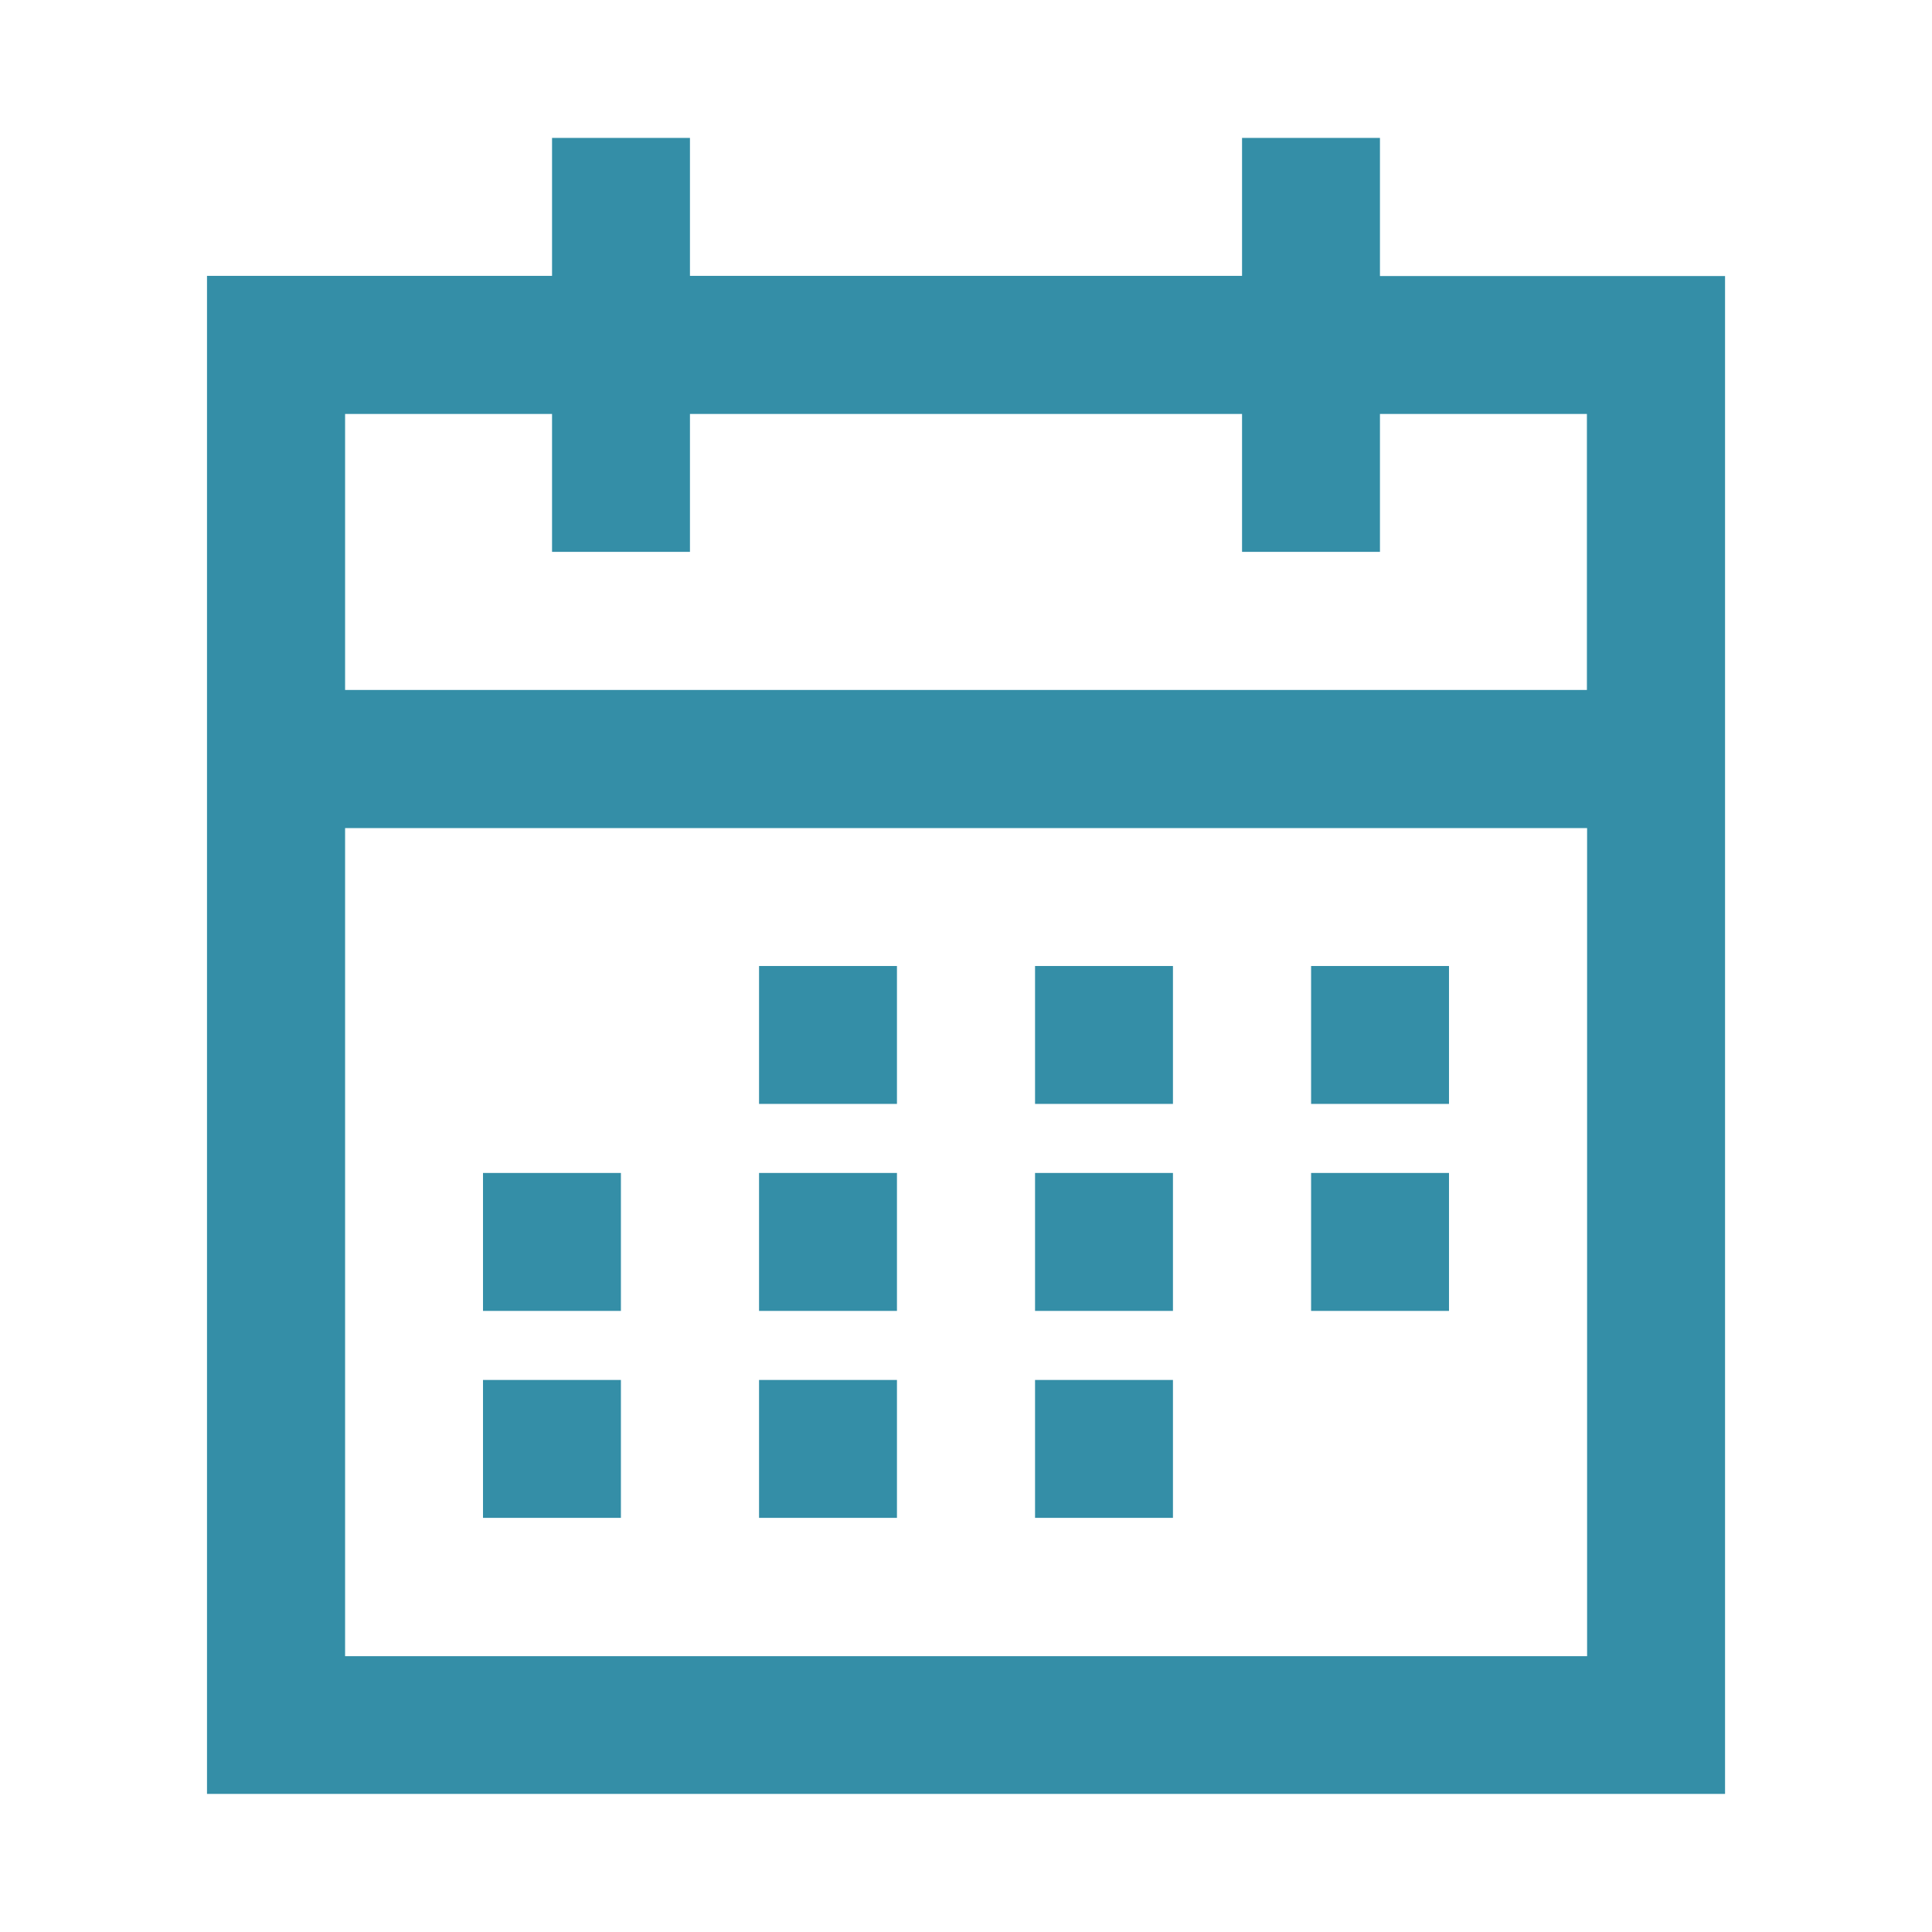
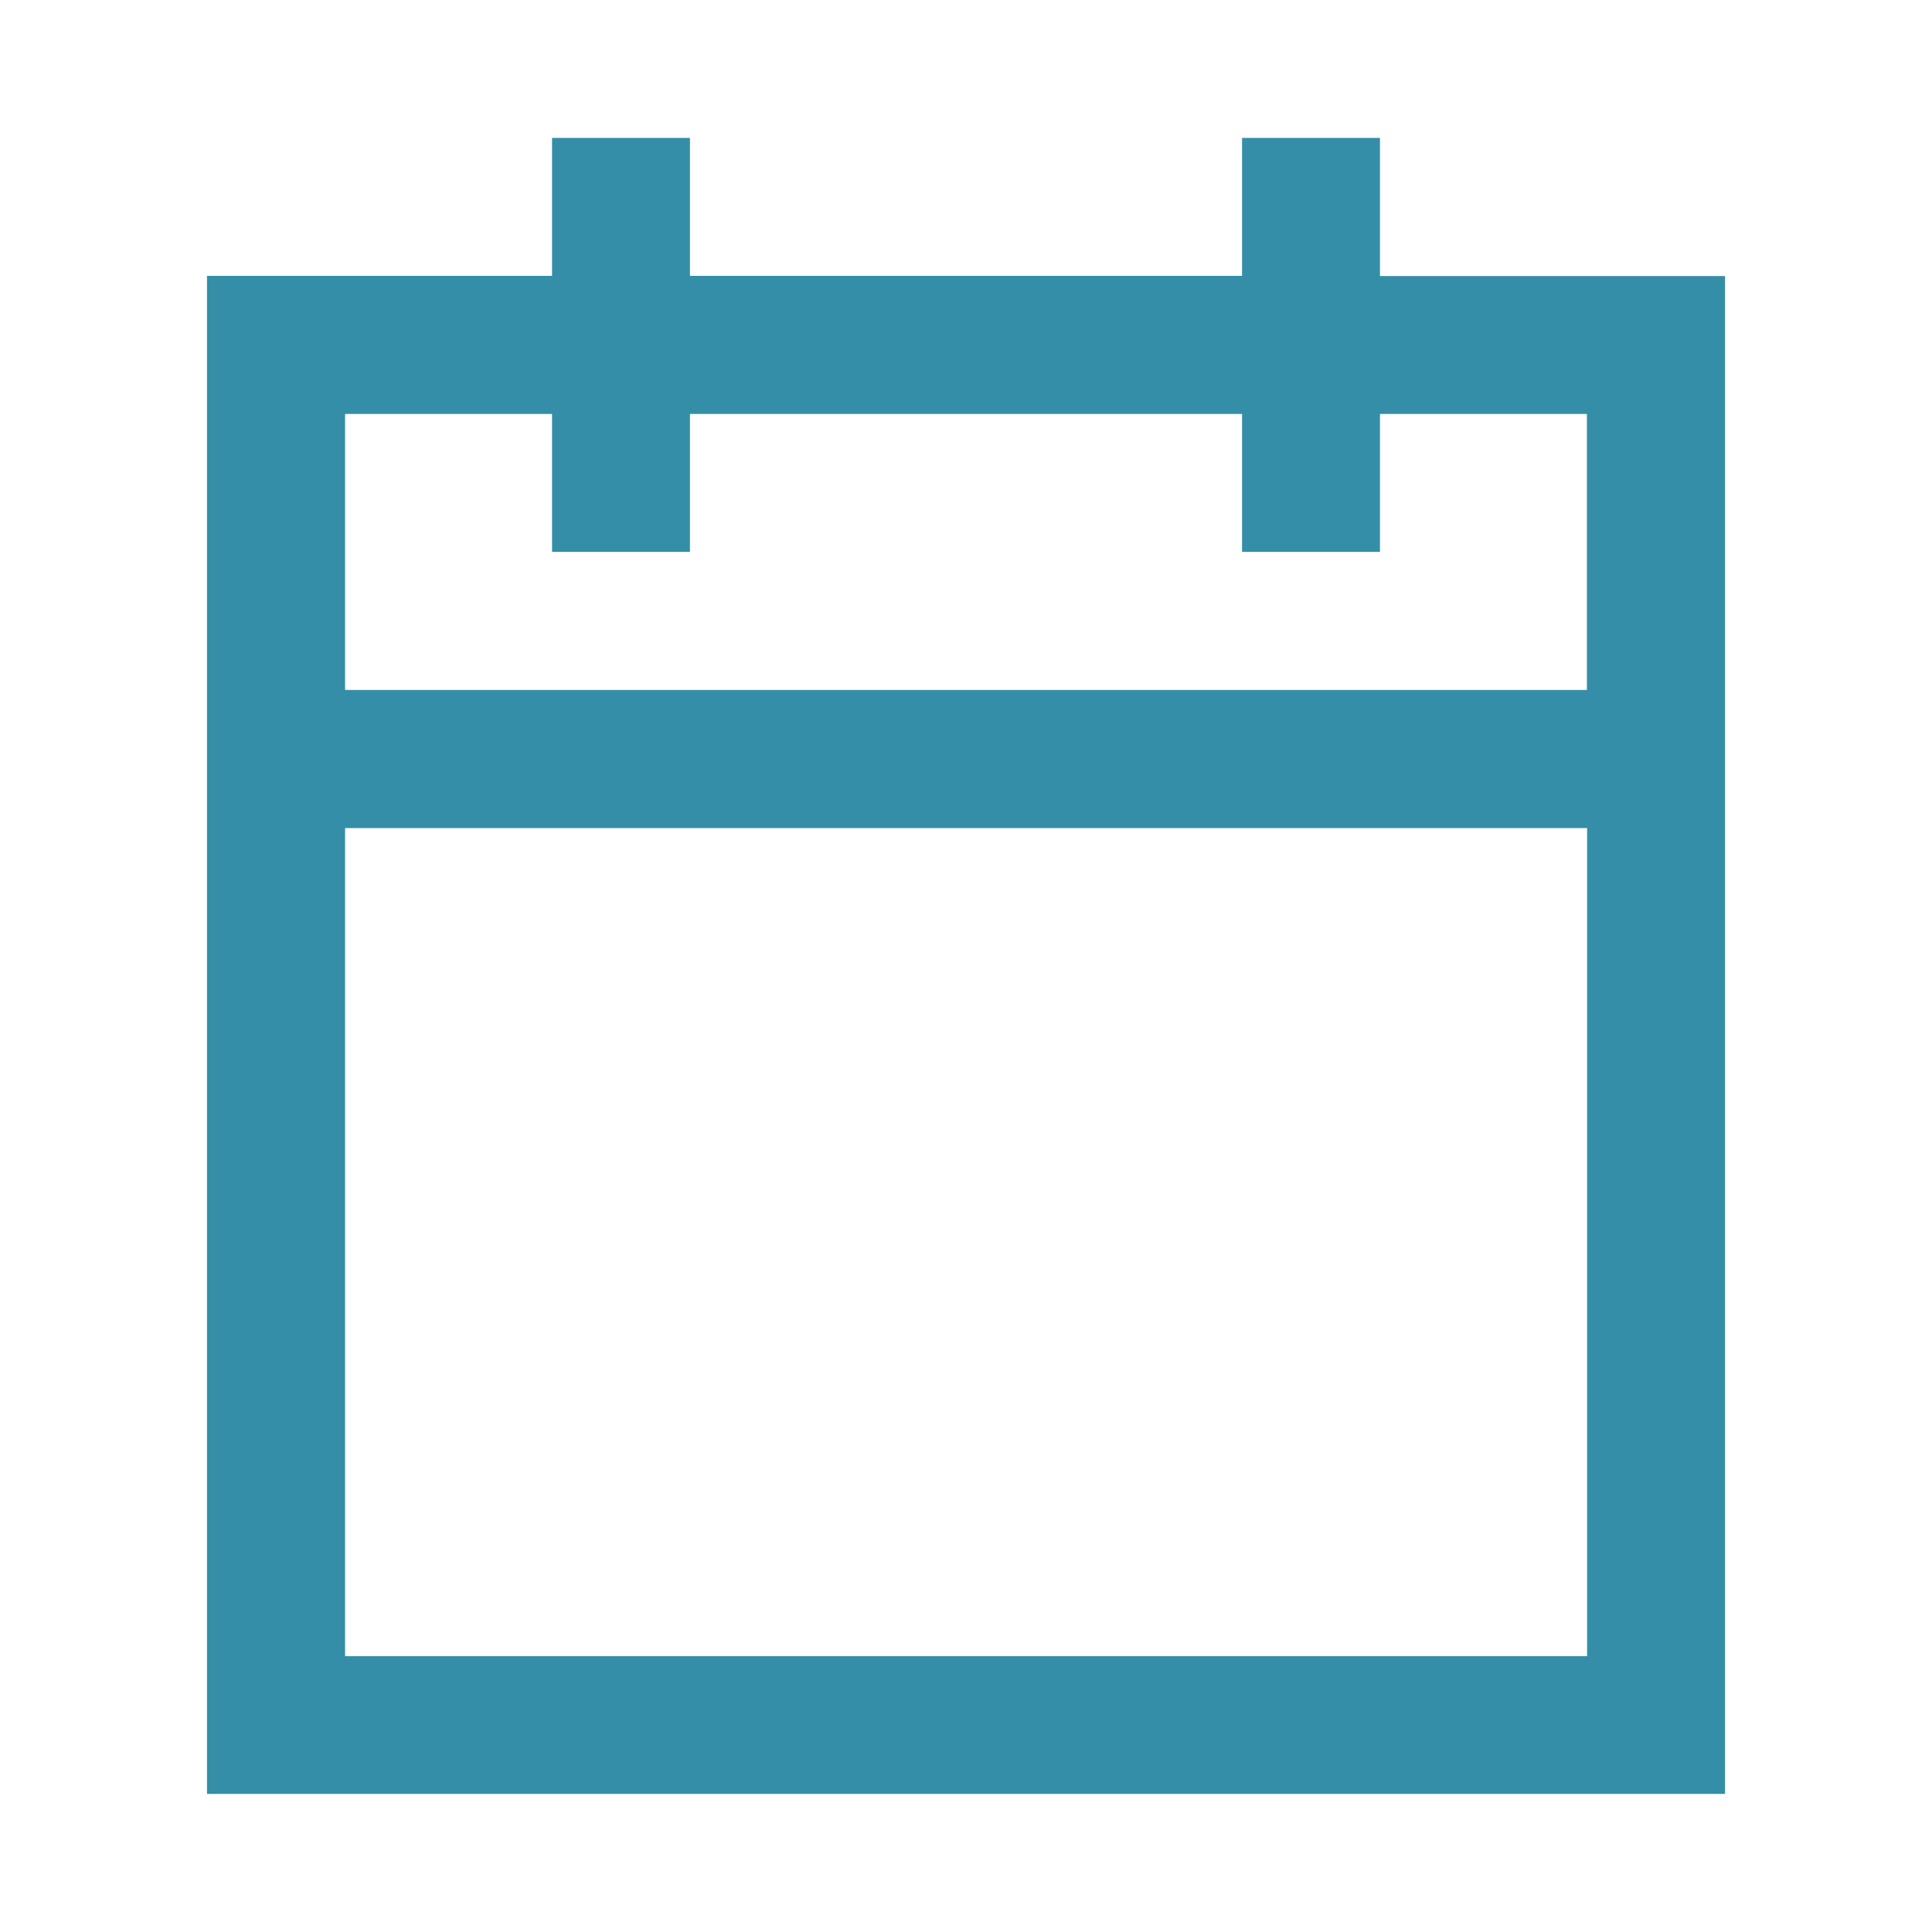
<svg xmlns="http://www.w3.org/2000/svg" width="42" height="42" viewBox="0 0 42 42" fill="none">
  <path d="M29.999 6.001V2.998H27.001V5.997H14.999V2.998H12.001V5.997H4.5V38.998H37.501V6.001H29.999ZM12.001 8.999V11.997H14.999V8.999H27.001V11.997H29.999V8.999H34.498V14.999H7.502V8.999H12.001ZM7.502 35.999V18.002H34.502V36.004H7.502V35.999Z" fill="#348EA7" />
-   <path d="M16.501 21H19.499V23.998H16.501V21ZM22.501 21H25.499V23.998H22.501V21ZM28.502 21H31.5V23.998H28.502V21ZM10.5 25.499H13.498V28.498H10.5V25.499ZM16.501 25.499H19.499V28.498H16.501V25.499ZM22.501 25.499H25.499V28.498H22.501V25.499ZM28.502 25.499H31.5V28.498H28.502V25.499ZM10.5 29.999H13.498V32.997H10.5V29.999ZM16.501 29.999H19.499V32.997H16.501V29.999ZM22.501 29.999H25.499V32.997H22.501V29.999Z" fill="#348EA7" />
</svg>